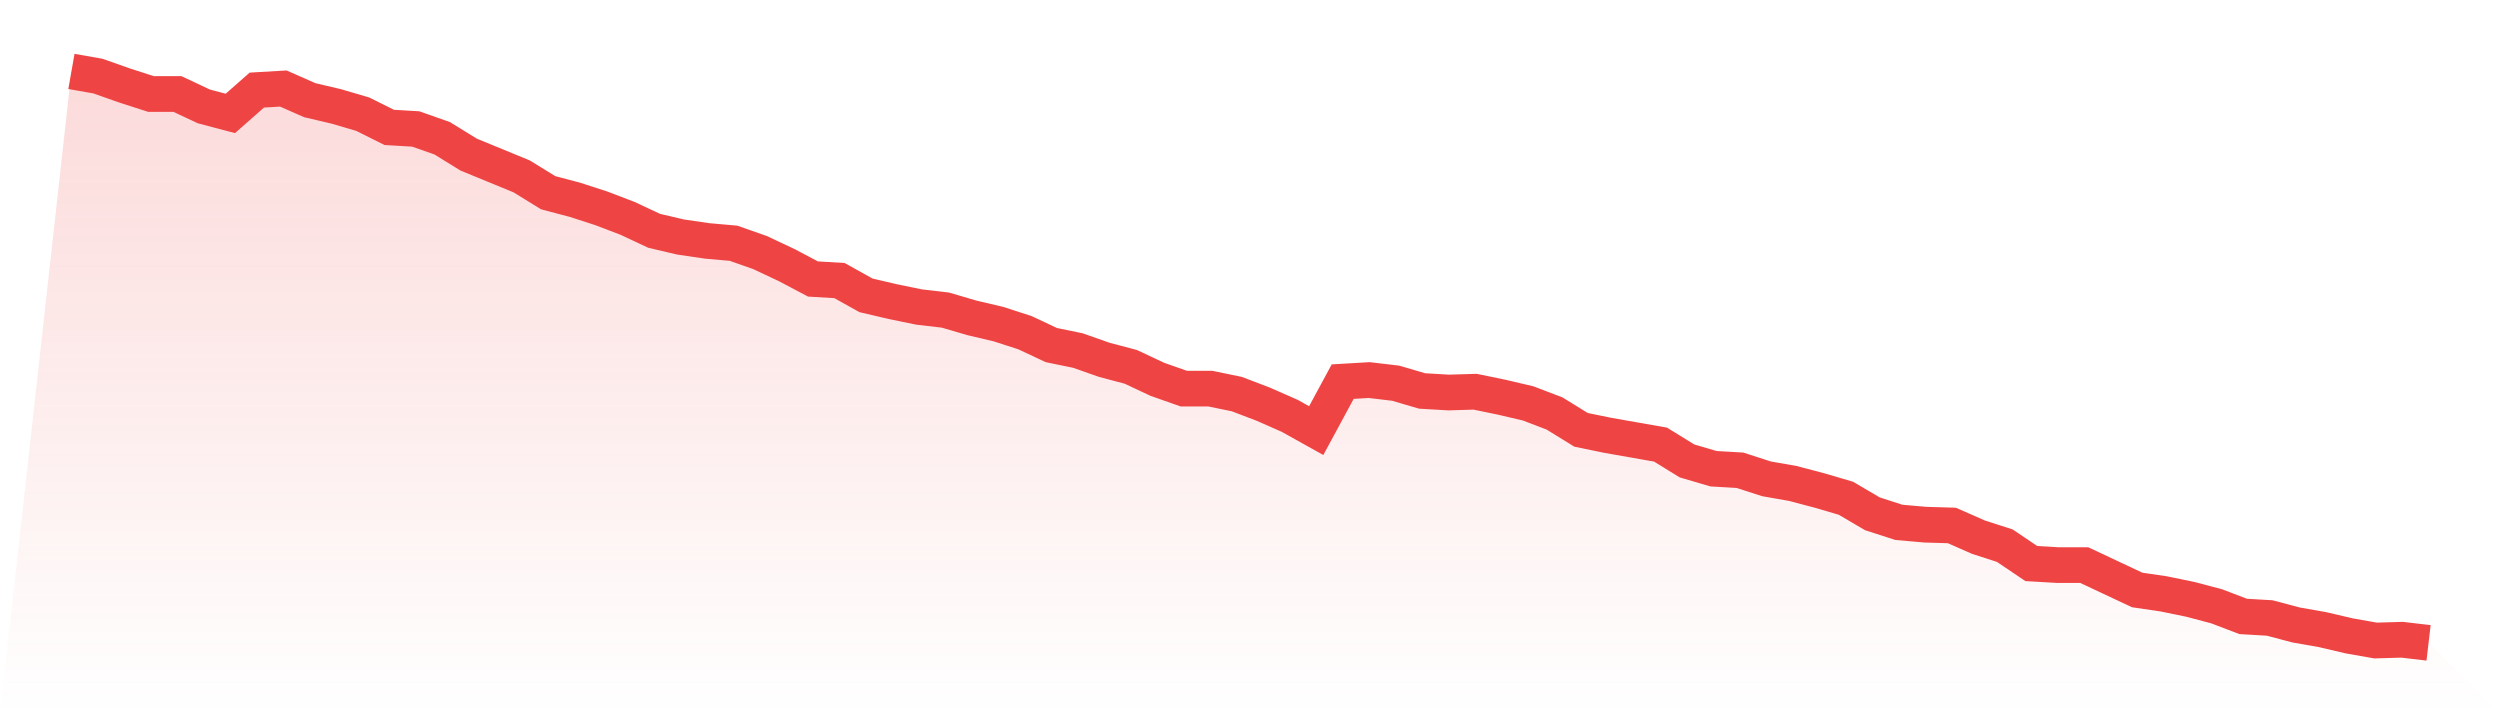
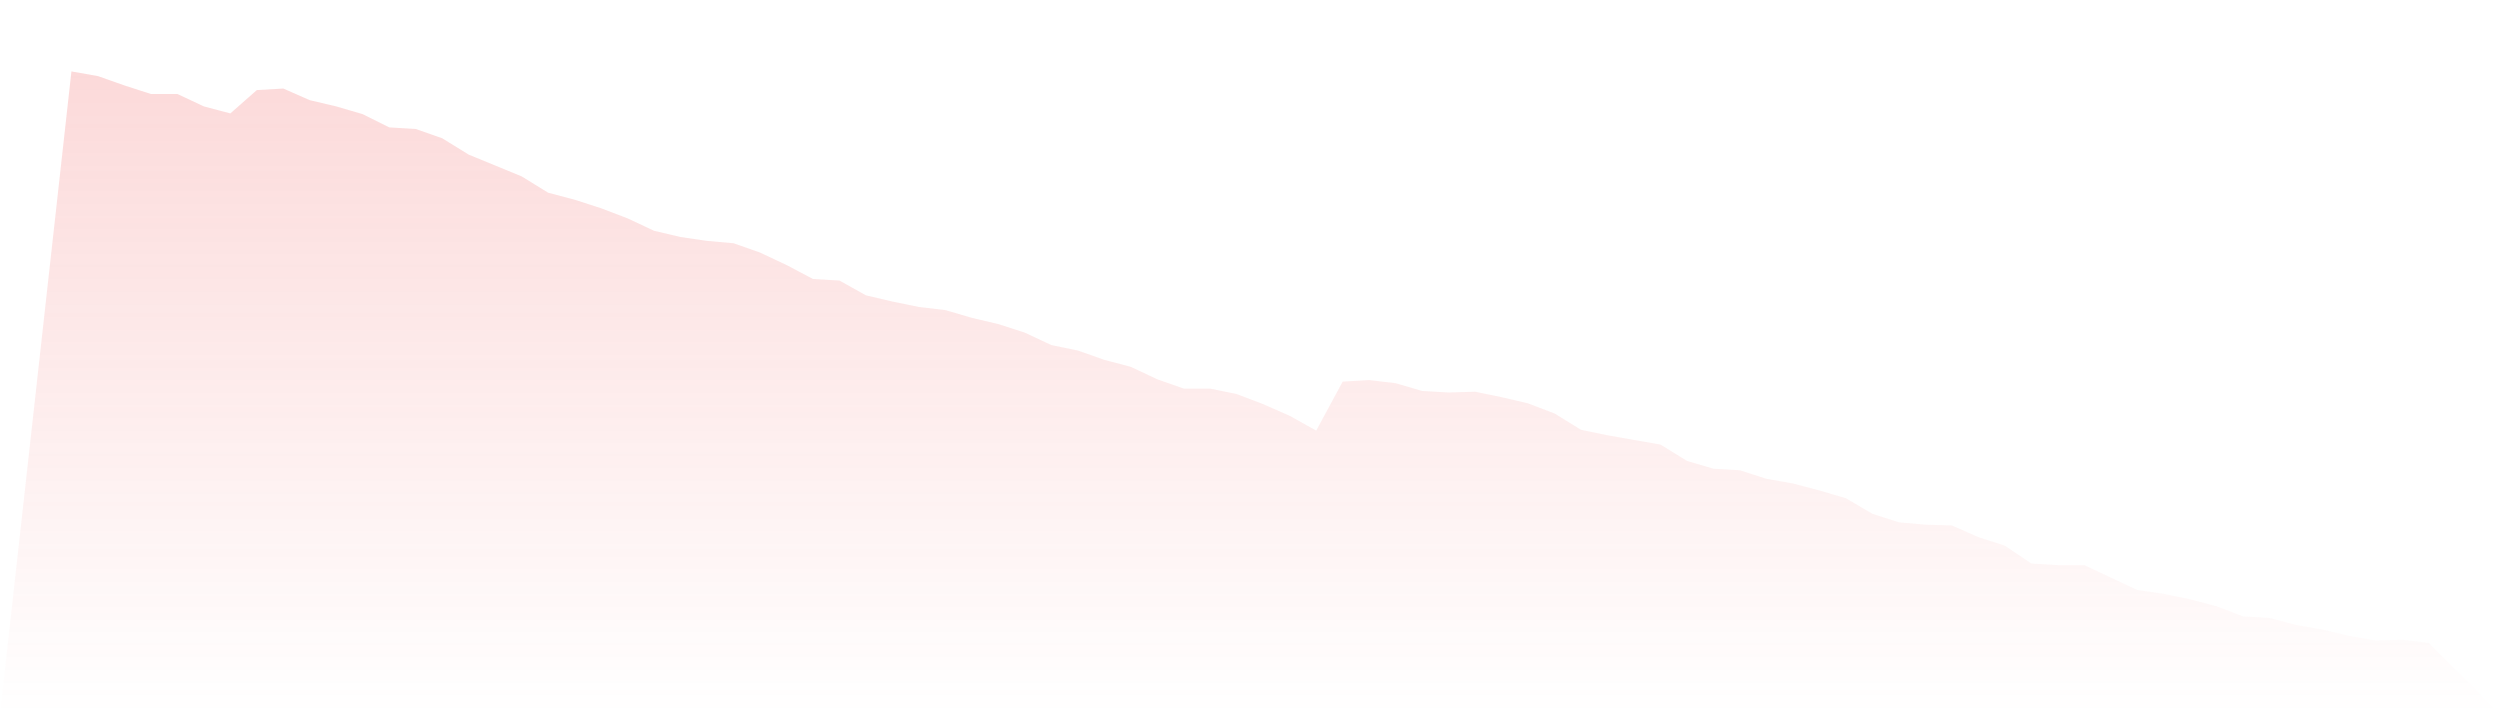
<svg xmlns="http://www.w3.org/2000/svg" viewBox="0 0 140 40">
  <defs>
    <linearGradient id="gradient" x1="0" x2="0" y1="0" y2="1">
      <stop offset="0%" stop-color="#ef4444" stop-opacity="0.2" />
      <stop offset="100%" stop-color="#ef4444" stop-opacity="0" />
    </linearGradient>
  </defs>
  <path d="M4,4 L4,4 L5.483,4.261 L6.966,4.784 L8.449,5.263 L9.933,5.263 L11.416,5.959 L12.899,6.351 L14.382,5.045 L15.865,4.958 L17.348,5.611 L18.831,5.959 L20.315,6.395 L21.798,7.135 L23.281,7.222 L24.764,7.744 L26.247,8.659 L27.73,9.268 L29.213,9.878 L30.697,10.792 L32.18,11.184 L33.663,11.663 L35.146,12.229 L36.629,12.925 L38.112,13.273 L39.596,13.491 L41.079,13.622 L42.562,14.144 L44.045,14.841 L45.528,15.624 L47.011,15.712 L48.494,16.539 L49.978,16.887 L51.461,17.192 L52.944,17.366 L54.427,17.801 L55.91,18.15 L57.393,18.629 L58.876,19.325 L60.36,19.63 L61.843,20.152 L63.326,20.544 L64.809,21.241 L66.292,21.763 L67.775,21.763 L69.258,22.068 L70.742,22.634 L72.225,23.287 L73.708,24.114 L75.191,21.371 L76.674,21.284 L78.157,21.459 L79.64,21.894 L81.124,21.981 L82.607,21.937 L84.09,22.242 L85.573,22.59 L87.056,23.156 L88.539,24.071 L90.022,24.376 L91.506,24.637 L92.989,24.898 L94.472,25.812 L95.955,26.248 L97.438,26.335 L98.921,26.814 L100.404,27.075 L101.888,27.467 L103.371,27.902 L104.854,28.773 L106.337,29.252 L107.82,29.382 L109.303,29.426 L110.787,30.079 L112.27,30.558 L113.753,31.559 L115.236,31.646 L116.719,31.646 L118.202,32.343 L119.685,33.039 L121.169,33.257 L122.652,33.562 L124.135,33.954 L125.618,34.52 L127.101,34.607 L128.584,34.999 L130.067,35.26 L131.551,35.608 L133.034,35.869 L134.517,35.826 L136,36 L140,40 L0,40 z" fill="url(#gradient)" />
-   <path d="M4,4 L4,4 L5.483,4.261 L6.966,4.784 L8.449,5.263 L9.933,5.263 L11.416,5.959 L12.899,6.351 L14.382,5.045 L15.865,4.958 L17.348,5.611 L18.831,5.959 L20.315,6.395 L21.798,7.135 L23.281,7.222 L24.764,7.744 L26.247,8.659 L27.73,9.268 L29.213,9.878 L30.697,10.792 L32.18,11.184 L33.663,11.663 L35.146,12.229 L36.629,12.925 L38.112,13.273 L39.596,13.491 L41.079,13.622 L42.562,14.144 L44.045,14.841 L45.528,15.624 L47.011,15.712 L48.494,16.539 L49.978,16.887 L51.461,17.192 L52.944,17.366 L54.427,17.801 L55.91,18.15 L57.393,18.629 L58.876,19.325 L60.36,19.63 L61.843,20.152 L63.326,20.544 L64.809,21.241 L66.292,21.763 L67.775,21.763 L69.258,22.068 L70.742,22.634 L72.225,23.287 L73.708,24.114 L75.191,21.371 L76.674,21.284 L78.157,21.459 L79.64,21.894 L81.124,21.981 L82.607,21.937 L84.09,22.242 L85.573,22.59 L87.056,23.156 L88.539,24.071 L90.022,24.376 L91.506,24.637 L92.989,24.898 L94.472,25.812 L95.955,26.248 L97.438,26.335 L98.921,26.814 L100.404,27.075 L101.888,27.467 L103.371,27.902 L104.854,28.773 L106.337,29.252 L107.82,29.382 L109.303,29.426 L110.787,30.079 L112.27,30.558 L113.753,31.559 L115.236,31.646 L116.719,31.646 L118.202,32.343 L119.685,33.039 L121.169,33.257 L122.652,33.562 L124.135,33.954 L125.618,34.52 L127.101,34.607 L128.584,34.999 L130.067,35.26 L131.551,35.608 L133.034,35.869 L134.517,35.826 L136,36" fill="none" stroke="#ef4444" stroke-width="2" />
</svg>